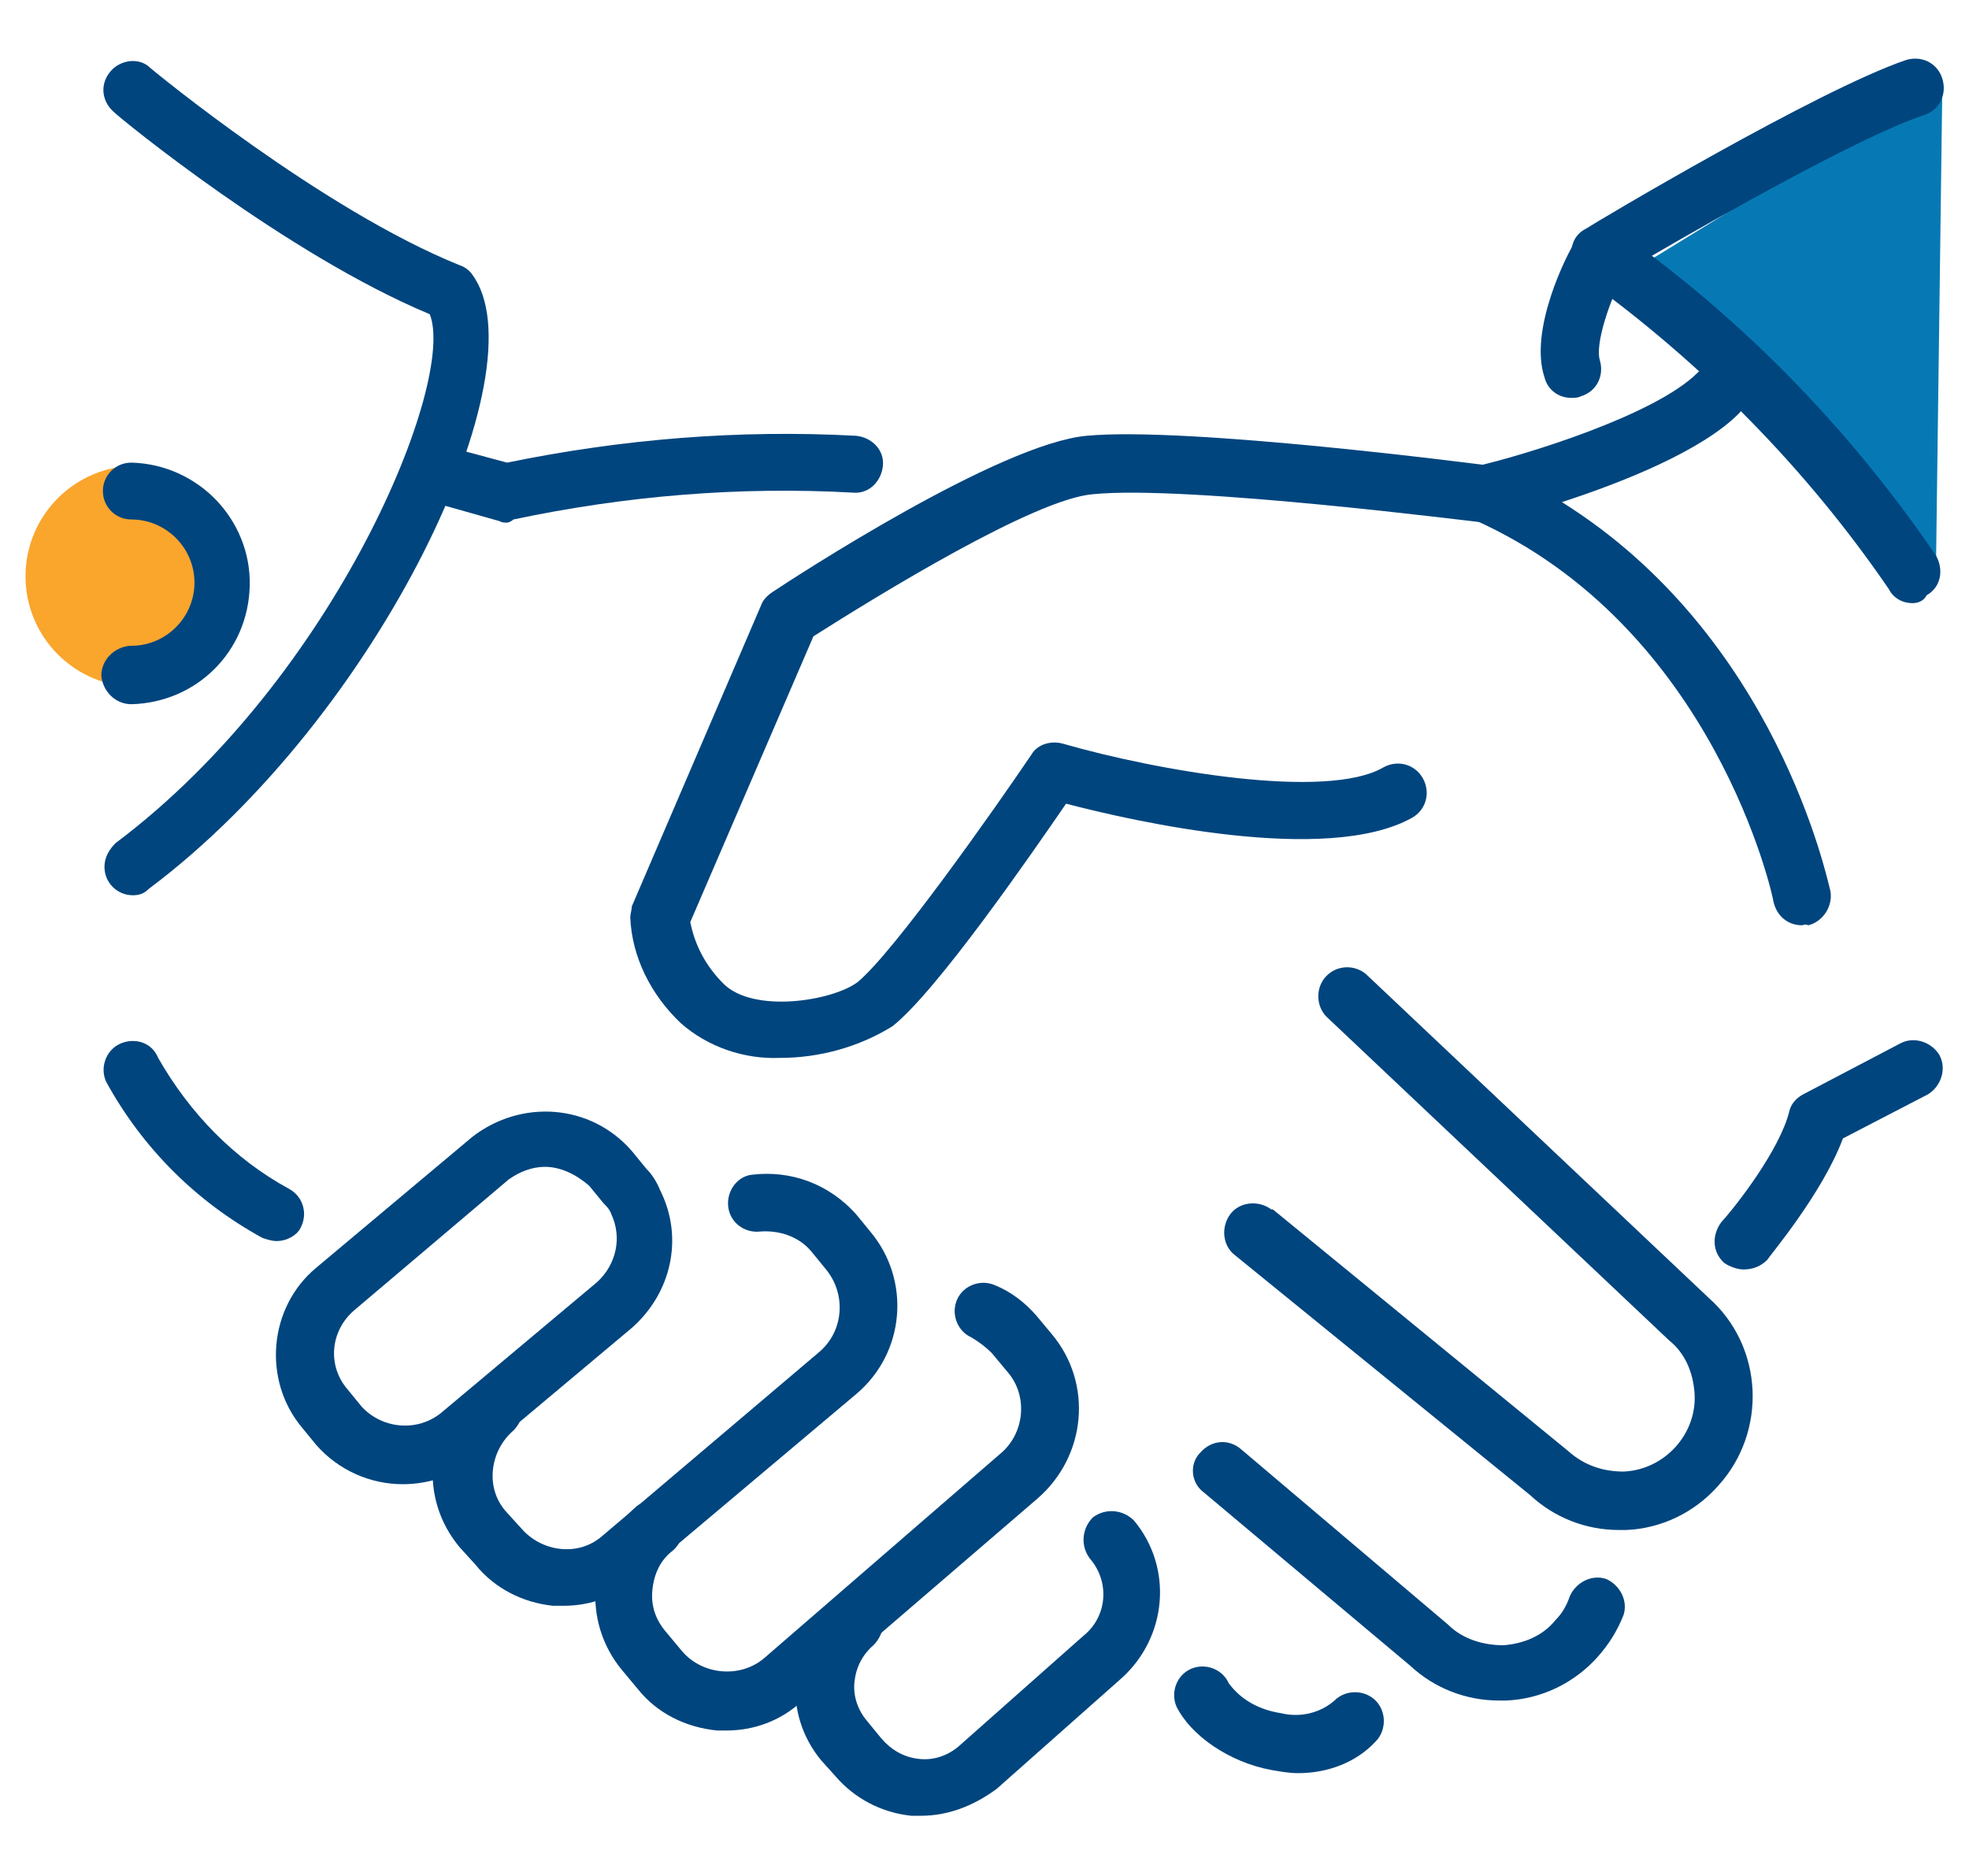
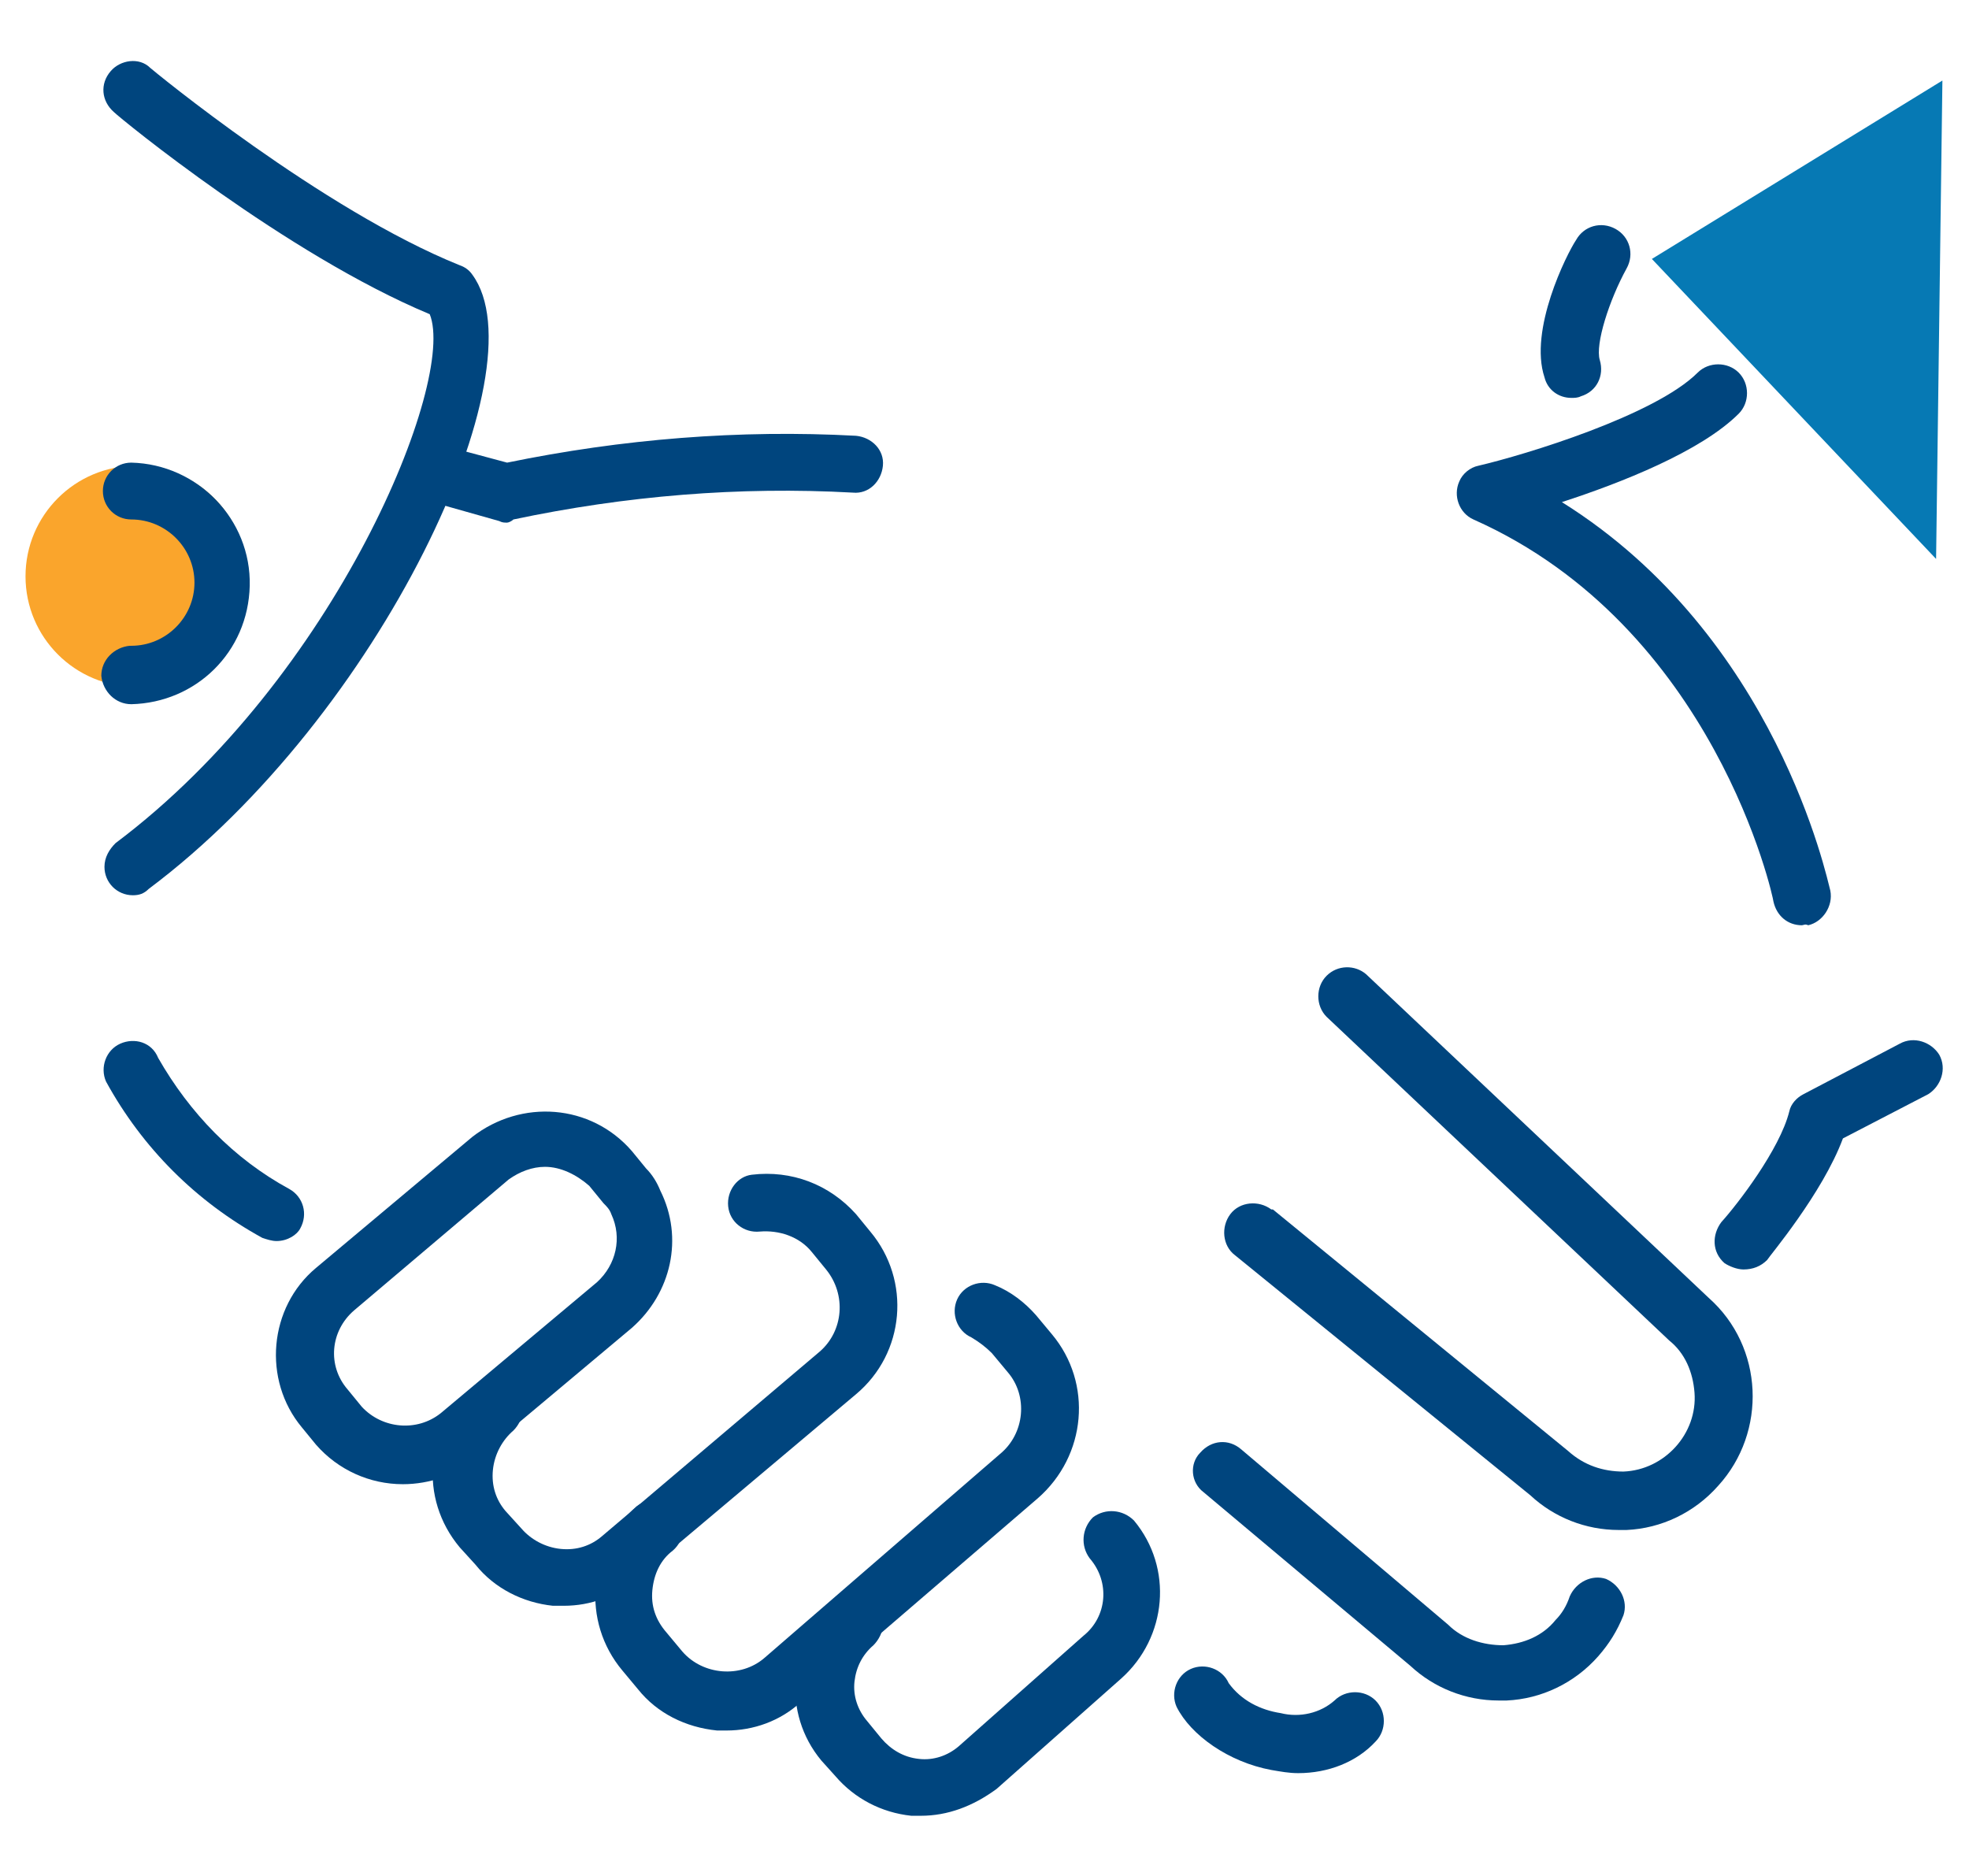
<svg xmlns="http://www.w3.org/2000/svg" enable-background="new 0 0 124.7 118.8" viewBox="0 0 124.7 118.8">
  <g transform="translate(-268.784 -273)">
    <path d="m391.8 278.1-18.4 11.3 18 19z" fill="#0679b4" />
    <circle cx="277.4" cy="309.5" fill="#faa52c" r="7" />
    <g fill="#00457e">
-       <path d="m318.2 340c-2.3.1-4.6-.7-6.3-2.2-1.9-1.8-3.1-4.2-3.2-6.7 0-.2.1-.5.1-.7l8.2-19.1c.1-.3.4-.6.7-.8 1.5-1 14.4-9.4 19.9-9.9 6.4-.6 24.8 1.8 25.6 1.9 1 .1 1.7 1 1.6 2s-1 1.7-2 1.6c-.2 0-18.8-2.4-24.8-1.8-3.7.3-13.6 6.4-17.7 9l-7.8 18.1c.3 1.5 1 2.8 2.1 3.9 1.9 1.9 6.9 1.1 8.5-.1 2.3-1.9 8.7-11 11-14.4.4-.7 1.3-.9 2-.7 5.9 1.7 16.7 3.6 20.3 1.5.9-.5 2-.2 2.5.7s.2 2-.7 2.5c-5.4 3-17.7.2-21.9-.9-2.2 3.2-8.2 11.9-11 14.1-2.1 1.3-4.6 2-7.1 2z" />
      <path d="m382.9 331.6c-.9 0-1.6-.6-1.8-1.5 0-.2-3.7-17.4-19-24.2-.9-.4-1.3-1.5-.9-2.4.2-.5.7-.9 1.2-1 3-.7 11.2-3.2 13.9-5.9.7-.7 1.9-.7 2.6 0s.7 1.9 0 2.6c-2.4 2.4-7.5 4.4-11.2 5.6 13.6 8.5 16.8 23.9 17 24.6.2 1-.5 2-1.4 2.2-.2-.1-.3 0-.4 0z" />
      <path d="m379.2 353.4c-.4 0-.9-.2-1.2-.4-.8-.7-.8-1.8-.2-2.6 1-1.1 3.7-4.6 4.3-7 .1-.5.5-.9.9-1.1l6.1-3.2c.9-.5 2-.1 2.5.7.5.9.1 2-.7 2.5l-5.4 2.8c-1.3 3.5-4.7 7.5-4.8 7.7-.4.4-.9.6-1.5.6z" />
      <path d="m294.3 367c-2.1 0-4.1-.9-5.5-2.5l-.9-1.1c-2.5-3-2.1-7.6.9-10.1l9.9-8.3c3.1-2.4 7.5-2.1 10.1.9l.9 1.1c.4.4.7.9.9 1.4 1.5 3 .7 6.5-1.8 8.7l-9.9 8.3c-1.2 1-2.9 1.6-4.6 1.6zm9-20.1c-.8 0-1.6.3-2.3.8l-9.8 8.3c-1.5 1.3-1.7 3.5-.4 5l.9 1.1c1.3 1.4 3.5 1.6 5 .4l9.9-8.3c1.2-1.1 1.6-2.8.9-4.3-.1-.3-.3-.5-.5-.7l-.9-1.1c-.8-.7-1.8-1.2-2.8-1.2z" />
      <path d="m304.5 374.7c-.2 0-.4 0-.7 0-1.9-.2-3.7-1.1-4.9-2.6l-1-1.1c-2.6-3.1-2.2-7.6.9-10.2h.1c.8-.6 1.9-.5 2.6.2.6.8.5 1.9-.2 2.6-.7.6-1.2 1.5-1.3 2.5s.2 1.9.8 2.6l1 1.1c.6.7 1.5 1.2 2.5 1.3s1.9-.2 2.6-.8l13.8-11.7c1.5-1.3 1.7-3.6.4-5.2l-.9-1.1c-.8-1-2.1-1.4-3.3-1.3-1 .1-1.9-.6-2-1.6s.6-1.9 1.5-2c2.5-.3 4.9.6 6.6 2.5l.9 1.1c2.6 3.1 2.2 7.7-.9 10.3l-13.9 11.7c-1.3 1.1-2.9 1.7-4.6 1.7z" />
      <path d="m314.8 382.6c-.2 0-.4 0-.6 0-2-.2-3.8-1.1-5-2.6l-1-1.2c-2.6-3.1-2.2-7.7.9-10.4.8-.6 1.9-.6 2.5.2.6.8.6 1.9-.2 2.6-.8.6-1.2 1.5-1.3 2.5s.2 1.9.9 2.7l1 1.2c1.3 1.5 3.7 1.7 5.2.4l14.9-12.9c1.6-1.3 1.8-3.7.5-5.2l-1-1.2c-.4-.4-.8-.7-1.3-1-.9-.4-1.3-1.5-.9-2.4s1.5-1.3 2.4-.9c1 .4 1.9 1.1 2.6 1.9l1 1.2c2.6 3.1 2.2 7.7-.9 10.4l-15 12.9c-1.3 1.2-3 1.8-4.7 1.8z" />
      <path d="m327.1 388c-.2 0-.4 0-.6 0-1.9-.2-3.6-1.1-4.8-2.5l-.9-1c-2.5-3-2.1-7.4.8-10 0 0 0 0 .1-.1.8-.6 1.9-.5 2.6.2s.5 1.9-.2 2.6c-.7.6-1.1 1.4-1.2 2.3s.2 1.8.8 2.5l.9 1.1c.6.7 1.4 1.2 2.4 1.3.9.1 1.8-.2 2.5-.8l7.9-7c1.5-1.2 1.7-3.4.4-4.9-.6-.8-.5-1.9.2-2.6.8-.6 1.9-.5 2.6.2 2.5 3 2.1 7.4-.8 10l-7.9 7c-1.5 1.1-3.1 1.7-4.8 1.7z" />
-       <path d="m389.9 311.2c-.6 0-1.2-.3-1.5-.9-5.2-7.6-11.8-14.3-19.3-19.7-.5-.4-.8-.9-.8-1.6 0-.6.3-1.2.9-1.5.6-.4 14.7-8.8 20.3-10.7 1-.3 2 .2 2.3 1.2s-.2 2-1.2 2.3c-3.9 1.3-12.9 6.4-17.2 8.9 7 5.3 13.1 11.8 18 19 .5.9.3 2-.6 2.5-.2.4-.6.5-.9.5z" />
      <path d="m368.3 298.2c-.8 0-1.5-.5-1.7-1.3-1-3 1.4-7.8 2-8.7.5-.9 1.6-1.2 2.5-.7s1.2 1.6.7 2.5c-1.1 2-2 4.8-1.7 5.8s-.2 2-1.2 2.3c-.2.1-.4.1-.6.1z" />
      <path d="m300.9 306.1c-.2 0-.3 0-.5-.1l-4.6-1.3c-1-.3-1.5-1.3-1.2-2.3.3-.9 1.3-1.5 2.2-1.2l4.1 1.1c7.3-1.5 14.7-2.1 22.1-1.7 1 .1 1.8.9 1.7 1.9-.1 1-.9 1.8-1.9 1.7-7.2-.4-14.4.2-21.5 1.7-.1.1-.3.2-.4.2z" />
      <path d="m286.3 351.6c-.3 0-.6-.1-.9-.2-4.2-2.3-7.6-5.7-9.9-9.9-.4-.9 0-2 .9-2.4s2-.1 2.4.9c2 3.5 4.8 6.4 8.3 8.3.9.5 1.2 1.6.7 2.5-.2.4-.8.8-1.5.8z" />
      <path d="m371.3 369.9c-2.1 0-4.1-.8-5.6-2.2l-18.7-15.2c-.8-.6-.9-1.8-.3-2.6s1.8-.9 2.6-.3h.1l18.7 15.3c1 .9 2.2 1.3 3.5 1.3 2.6-.1 4.7-2.4 4.5-5-.1-1.3-.6-2.5-1.6-3.3l-21.7-20.5c-.7-.7-.7-1.9 0-2.6s1.8-.7 2.5-.1l21.7 20.5c3.5 3.1 3.7 8.5.6 11.9-1.5 1.7-3.6 2.7-5.8 2.8-.2 0-.4 0-.5 0z" />
      <path d="m363.7 380.7c-2.1 0-4.1-.8-5.6-2.2l-13.1-11c-.8-.6-.9-1.8-.2-2.5.7-.8 1.8-.9 2.6-.2l13.1 11.1c.9.9 2.2 1.3 3.5 1.3 1.3-.1 2.5-.6 3.3-1.6.4-.4.7-.9.9-1.5.4-.9 1.4-1.4 2.3-1.1.9.4 1.4 1.4 1.1 2.3-.4 1-.9 1.8-1.6 2.6-1.5 1.7-3.6 2.7-5.8 2.8-.2 0-.4 0-.5 0z" />
      <path d="m351 385.3c-.6 0-1.1-.1-1.7-.2-2.7-.5-5.1-2.2-6-4-.4-.9 0-2 .9-2.4s2 0 2.4.9c.8 1.1 2 1.7 3.3 1.9 1.2.3 2.5 0 3.4-.8.7-.7 1.9-.7 2.6 0s.7 1.9 0 2.6c-1.2 1.3-3 2-4.9 2z" />
      <path d="m277.2 329.7c-1 0-1.8-.8-1.8-1.8 0-.6.3-1.1.7-1.5 14-10.5 21.6-29.3 19.9-33.5-9.1-3.8-19.6-12.4-20-12.8-.8-.7-.9-1.8-.2-2.6.6-.7 1.8-.9 2.5-.2.1.1 10.9 9 19.6 12.5.3.1.6.3.8.6 4.4 6-5.8 27.9-20.5 38.9-.3.3-.6.4-1 .4z" />
      <path d="m277.1 317.6c-1 0-1.8-.8-1.9-1.8 0-1 .8-1.8 1.8-1.9h.1c2.2 0 4-1.8 4-4s-1.8-4-4-4c-1 0-1.8-.8-1.8-1.8s.8-1.8 1.8-1.8c4.2.1 7.6 3.6 7.5 7.8s-3.4 7.4-7.5 7.5z" />
    </g>
  </g>
</svg>